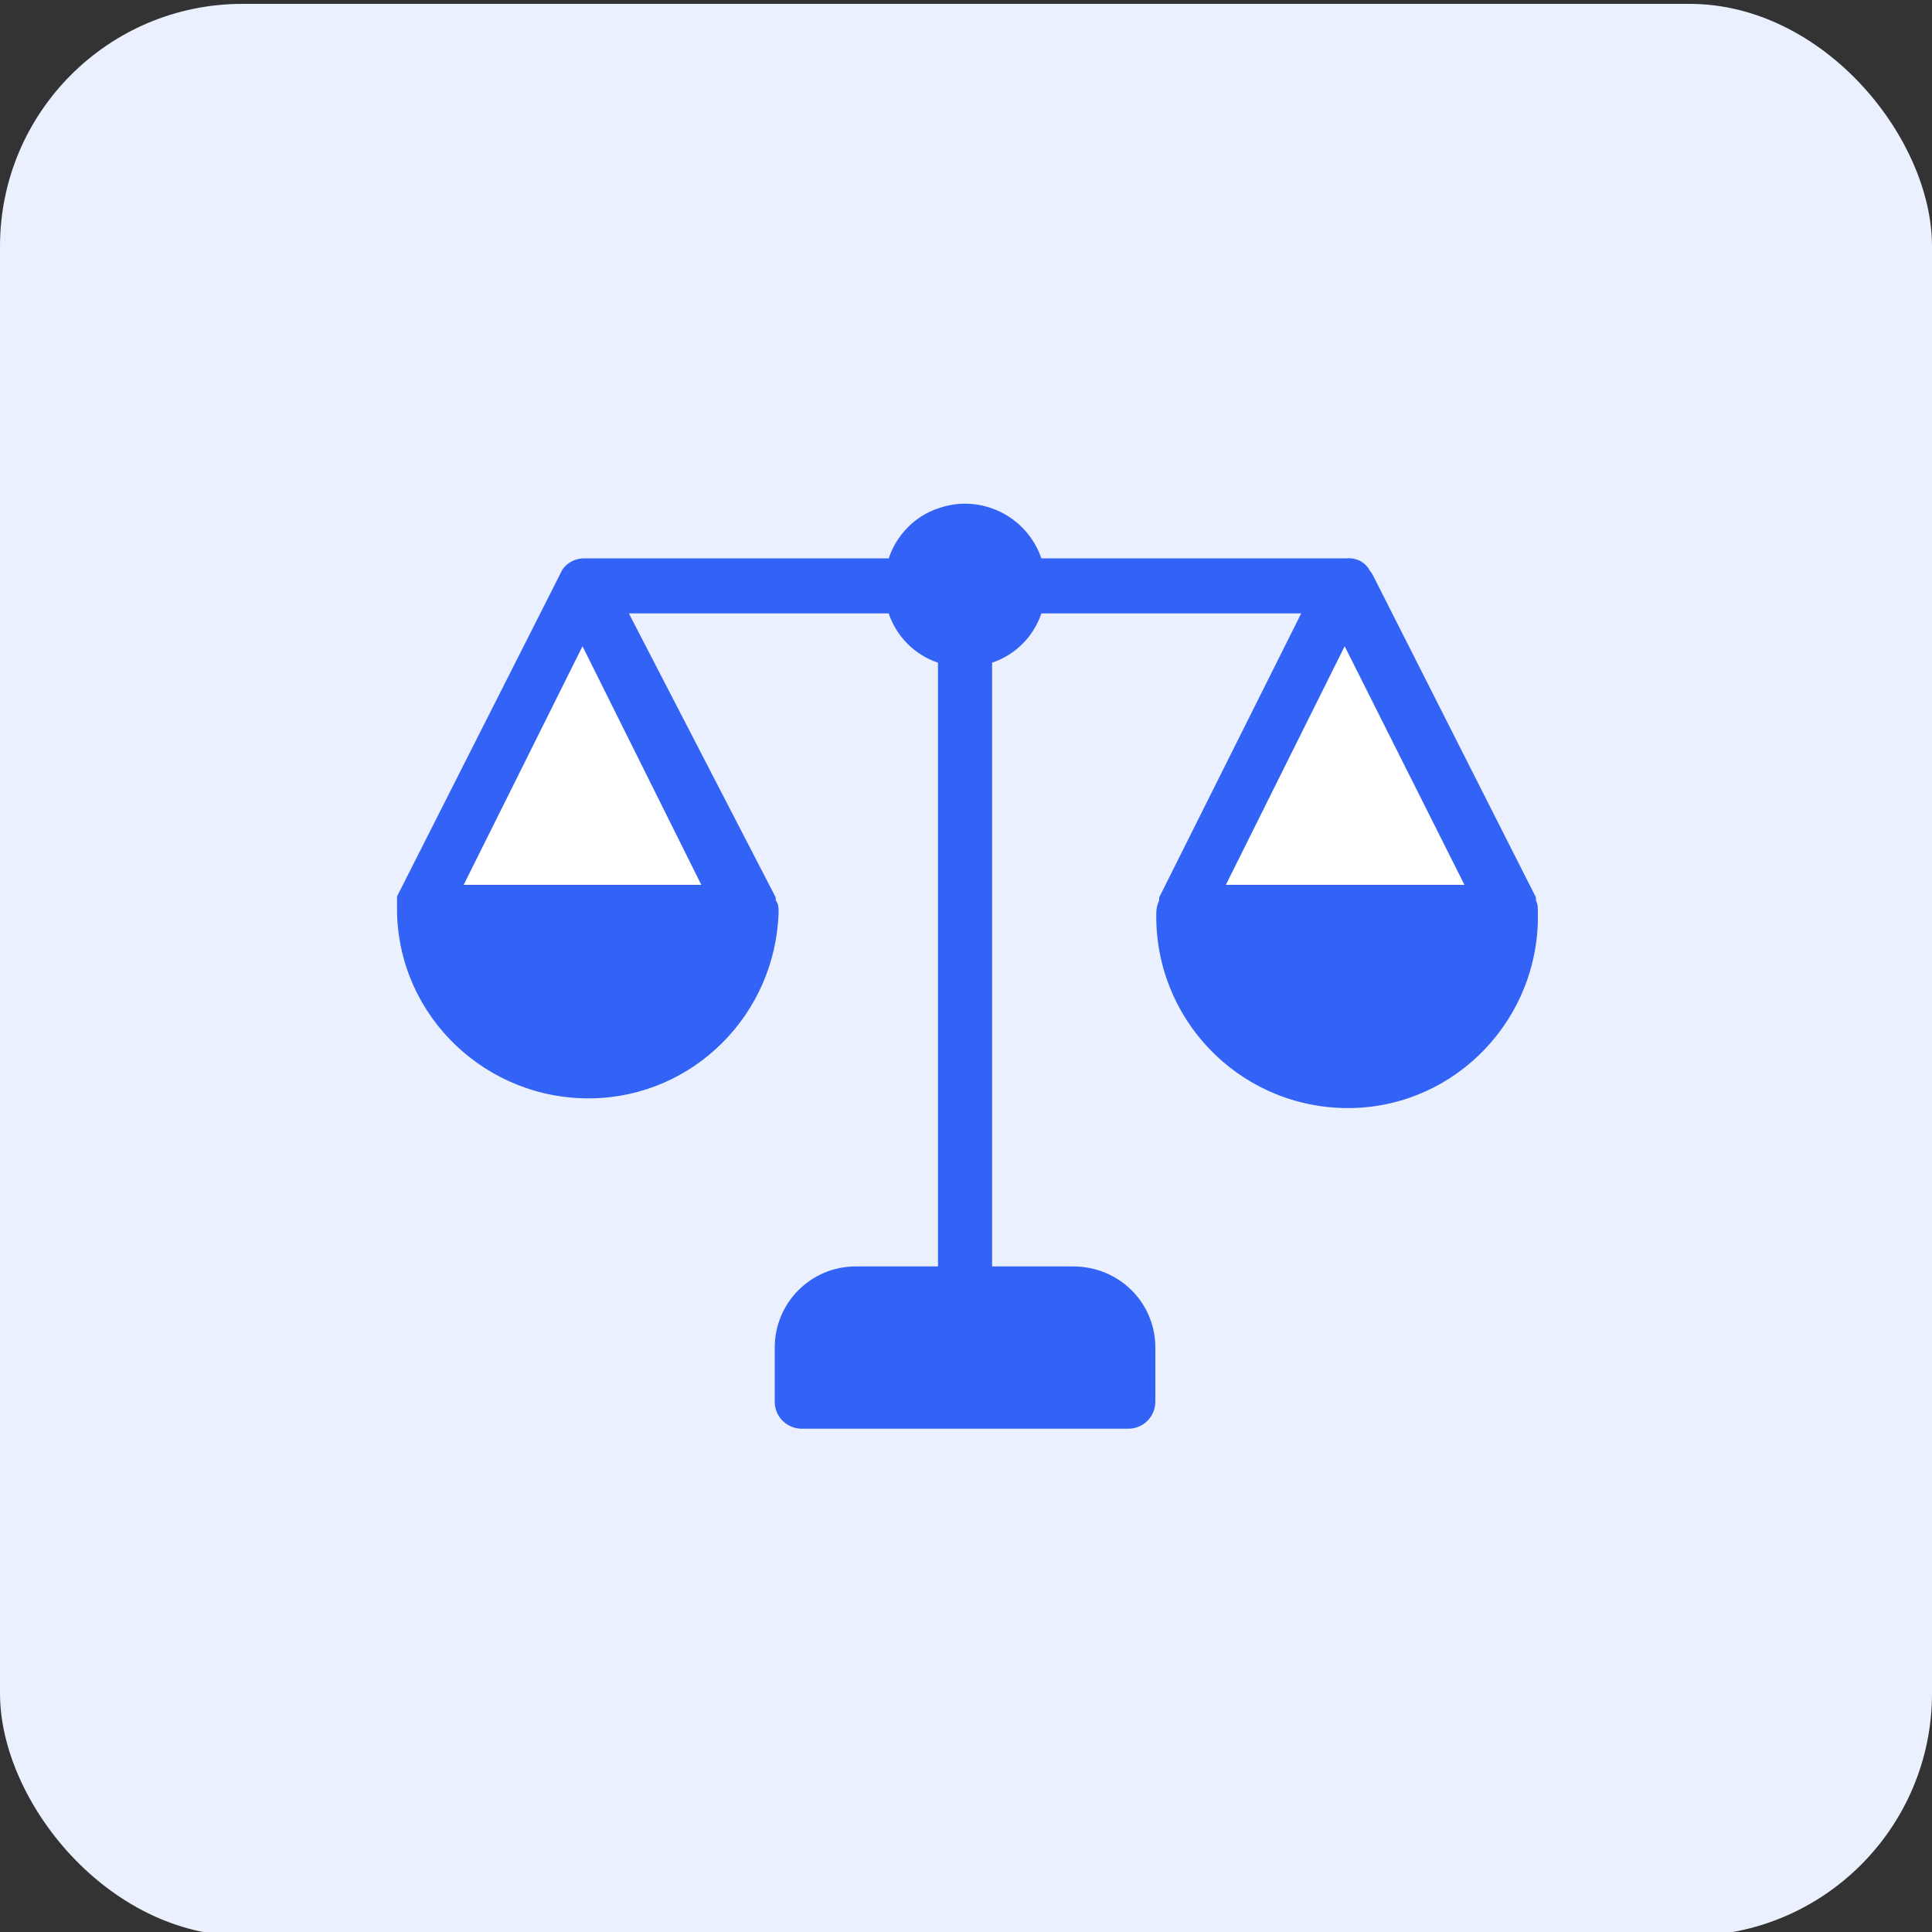
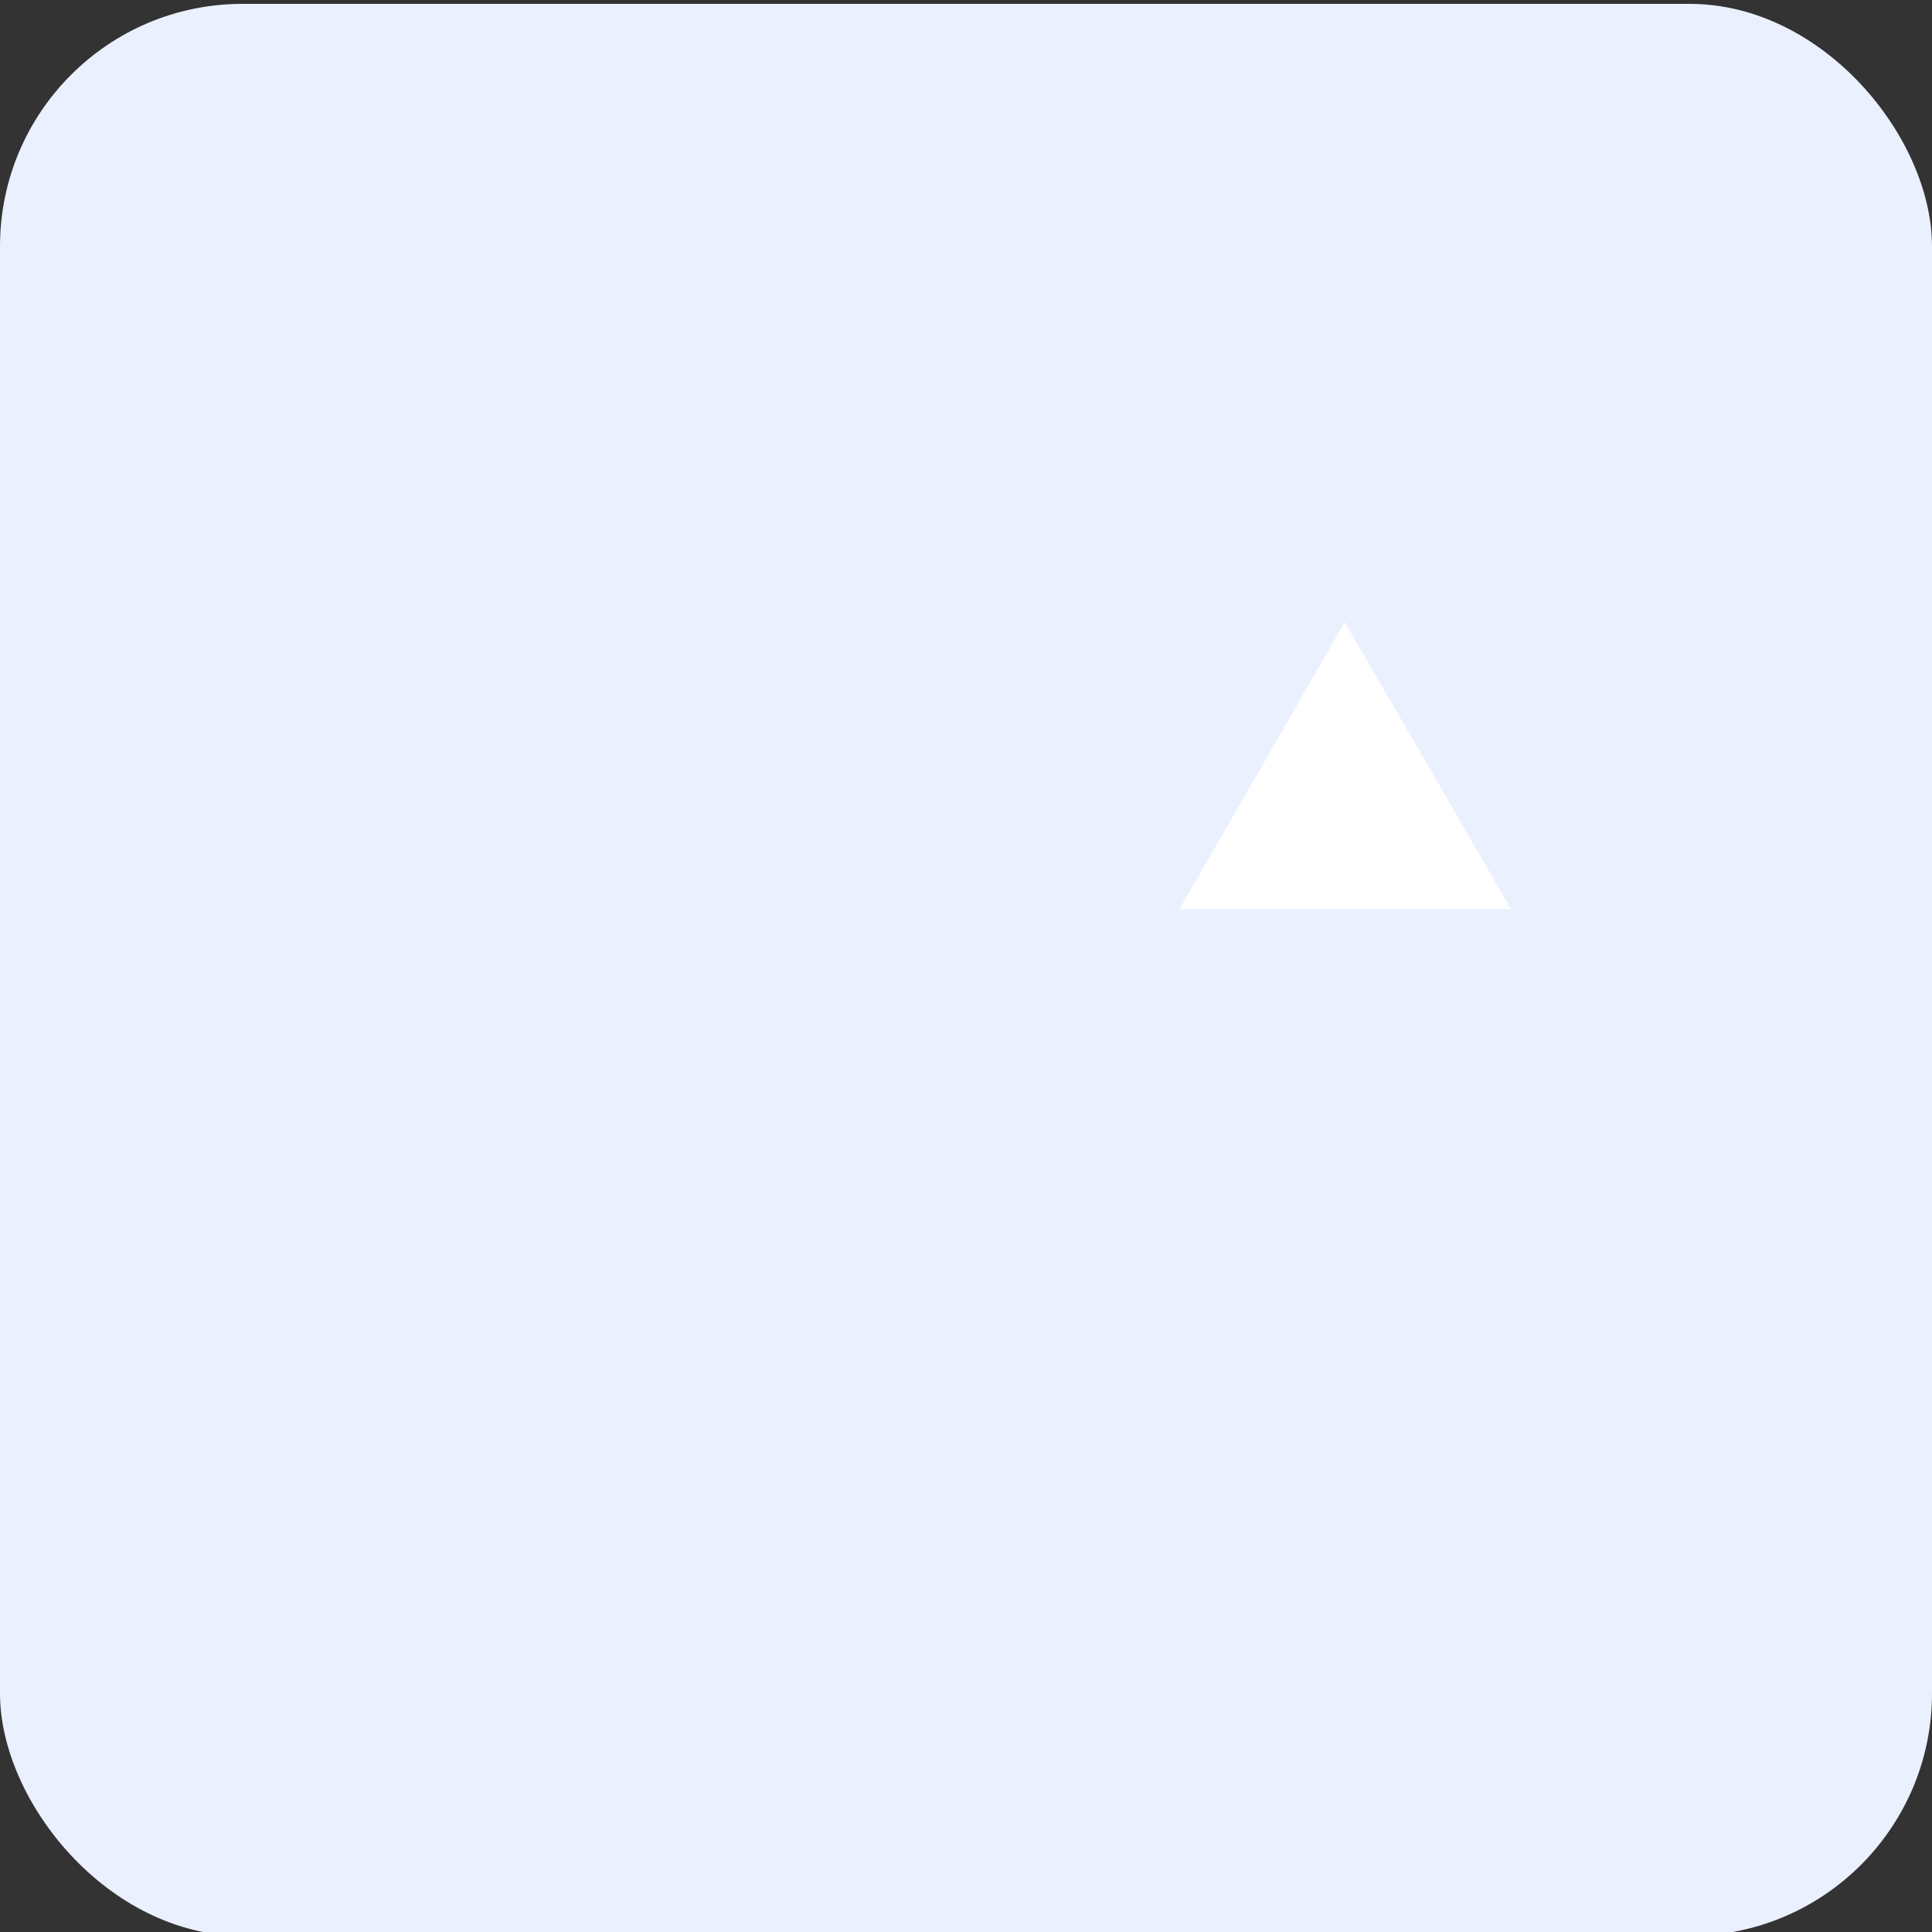
<svg xmlns="http://www.w3.org/2000/svg" version="1.1" viewBox="0 0 200 200">
  <rect x="0" y="0" width="200" height="200" fill="#333333" stroke="none" />
  <defs>
    <style>
      .cls-1 {
        fill: #3362f6;
      }

      .cls-2 {
        fill: #ebf0ff;
      }

      .cls-3 {
        fill: #fff;
      }
    </style>
  </defs>
  <g>
    <g id="Calque_1">
      <g id="Calque_1-2" data-name="Calque_1">
        <rect class="cls-2" y=".4" width="200" height="200" rx="25.1" ry="25.1" />
        <polygon class="cls-3" points="139.2 64.4 147.8 79.2 156.4 94.1 139.2 94.1 122.1 94.1 130.7 79.2 139.2 64.4" />
-         <polygon class="cls-3" points="60.3 64.4 68.9 79.2 77.5 94.1 60.3 94.1 43.2 94.1 51.8 79.2 60.3 64.4" />
-         <path class="cls-1" d="M159,93.2v-.3l-16.9-33.4h0c-.1-.2-.3-.4-.4-.6h0c-.5-.8-1.4-1.2-2.4-1.1h-31.5c-1.5-4.4-6.3-6.7-10.6-5.2-2.5.8-4.4,2.8-5.2,5.2h-31.5c-1.1,0-2.1.6-2.5,1.6h0l-16.9,33.4v1.6c.2,10.9,9.3,19.5,20.2,19.3,10.5-.2,19-8.7,19.3-19.3,0-.4,0-.8-.3-1.2v-.3l-15.2-29.4h26.9c.8,2.4,2.7,4.3,5.1,5.1v62.5h-8.5c-4.7,0-8.4,3.8-8.4,8.4v5.6c0,1.6,1.3,2.8,2.8,2.8h33.8c1.6,0,2.8-1.3,2.8-2.8h0v-5.6c0-4.7-3.8-8.4-8.5-8.4h-8.4v-62.5c2.4-.8,4.3-2.7,5.1-5.1h26.9l-14.7,29.4v.3c-.2.4-.3.9-.3,1.3-.2,10.9,8.4,19.9,19.3,20.2s19.9-8.4,20.2-19.3v-.9c0-.5,0-.9-.2-1.3h0ZM72.7,91.6h-24.7l12.3-24.7,12.3,24.7h0ZM126.9,91.6l12.3-24.7,12.4,24.7s-24.7,0-24.7,0Z" />
      </g>
    </g>
  </g>
</svg>